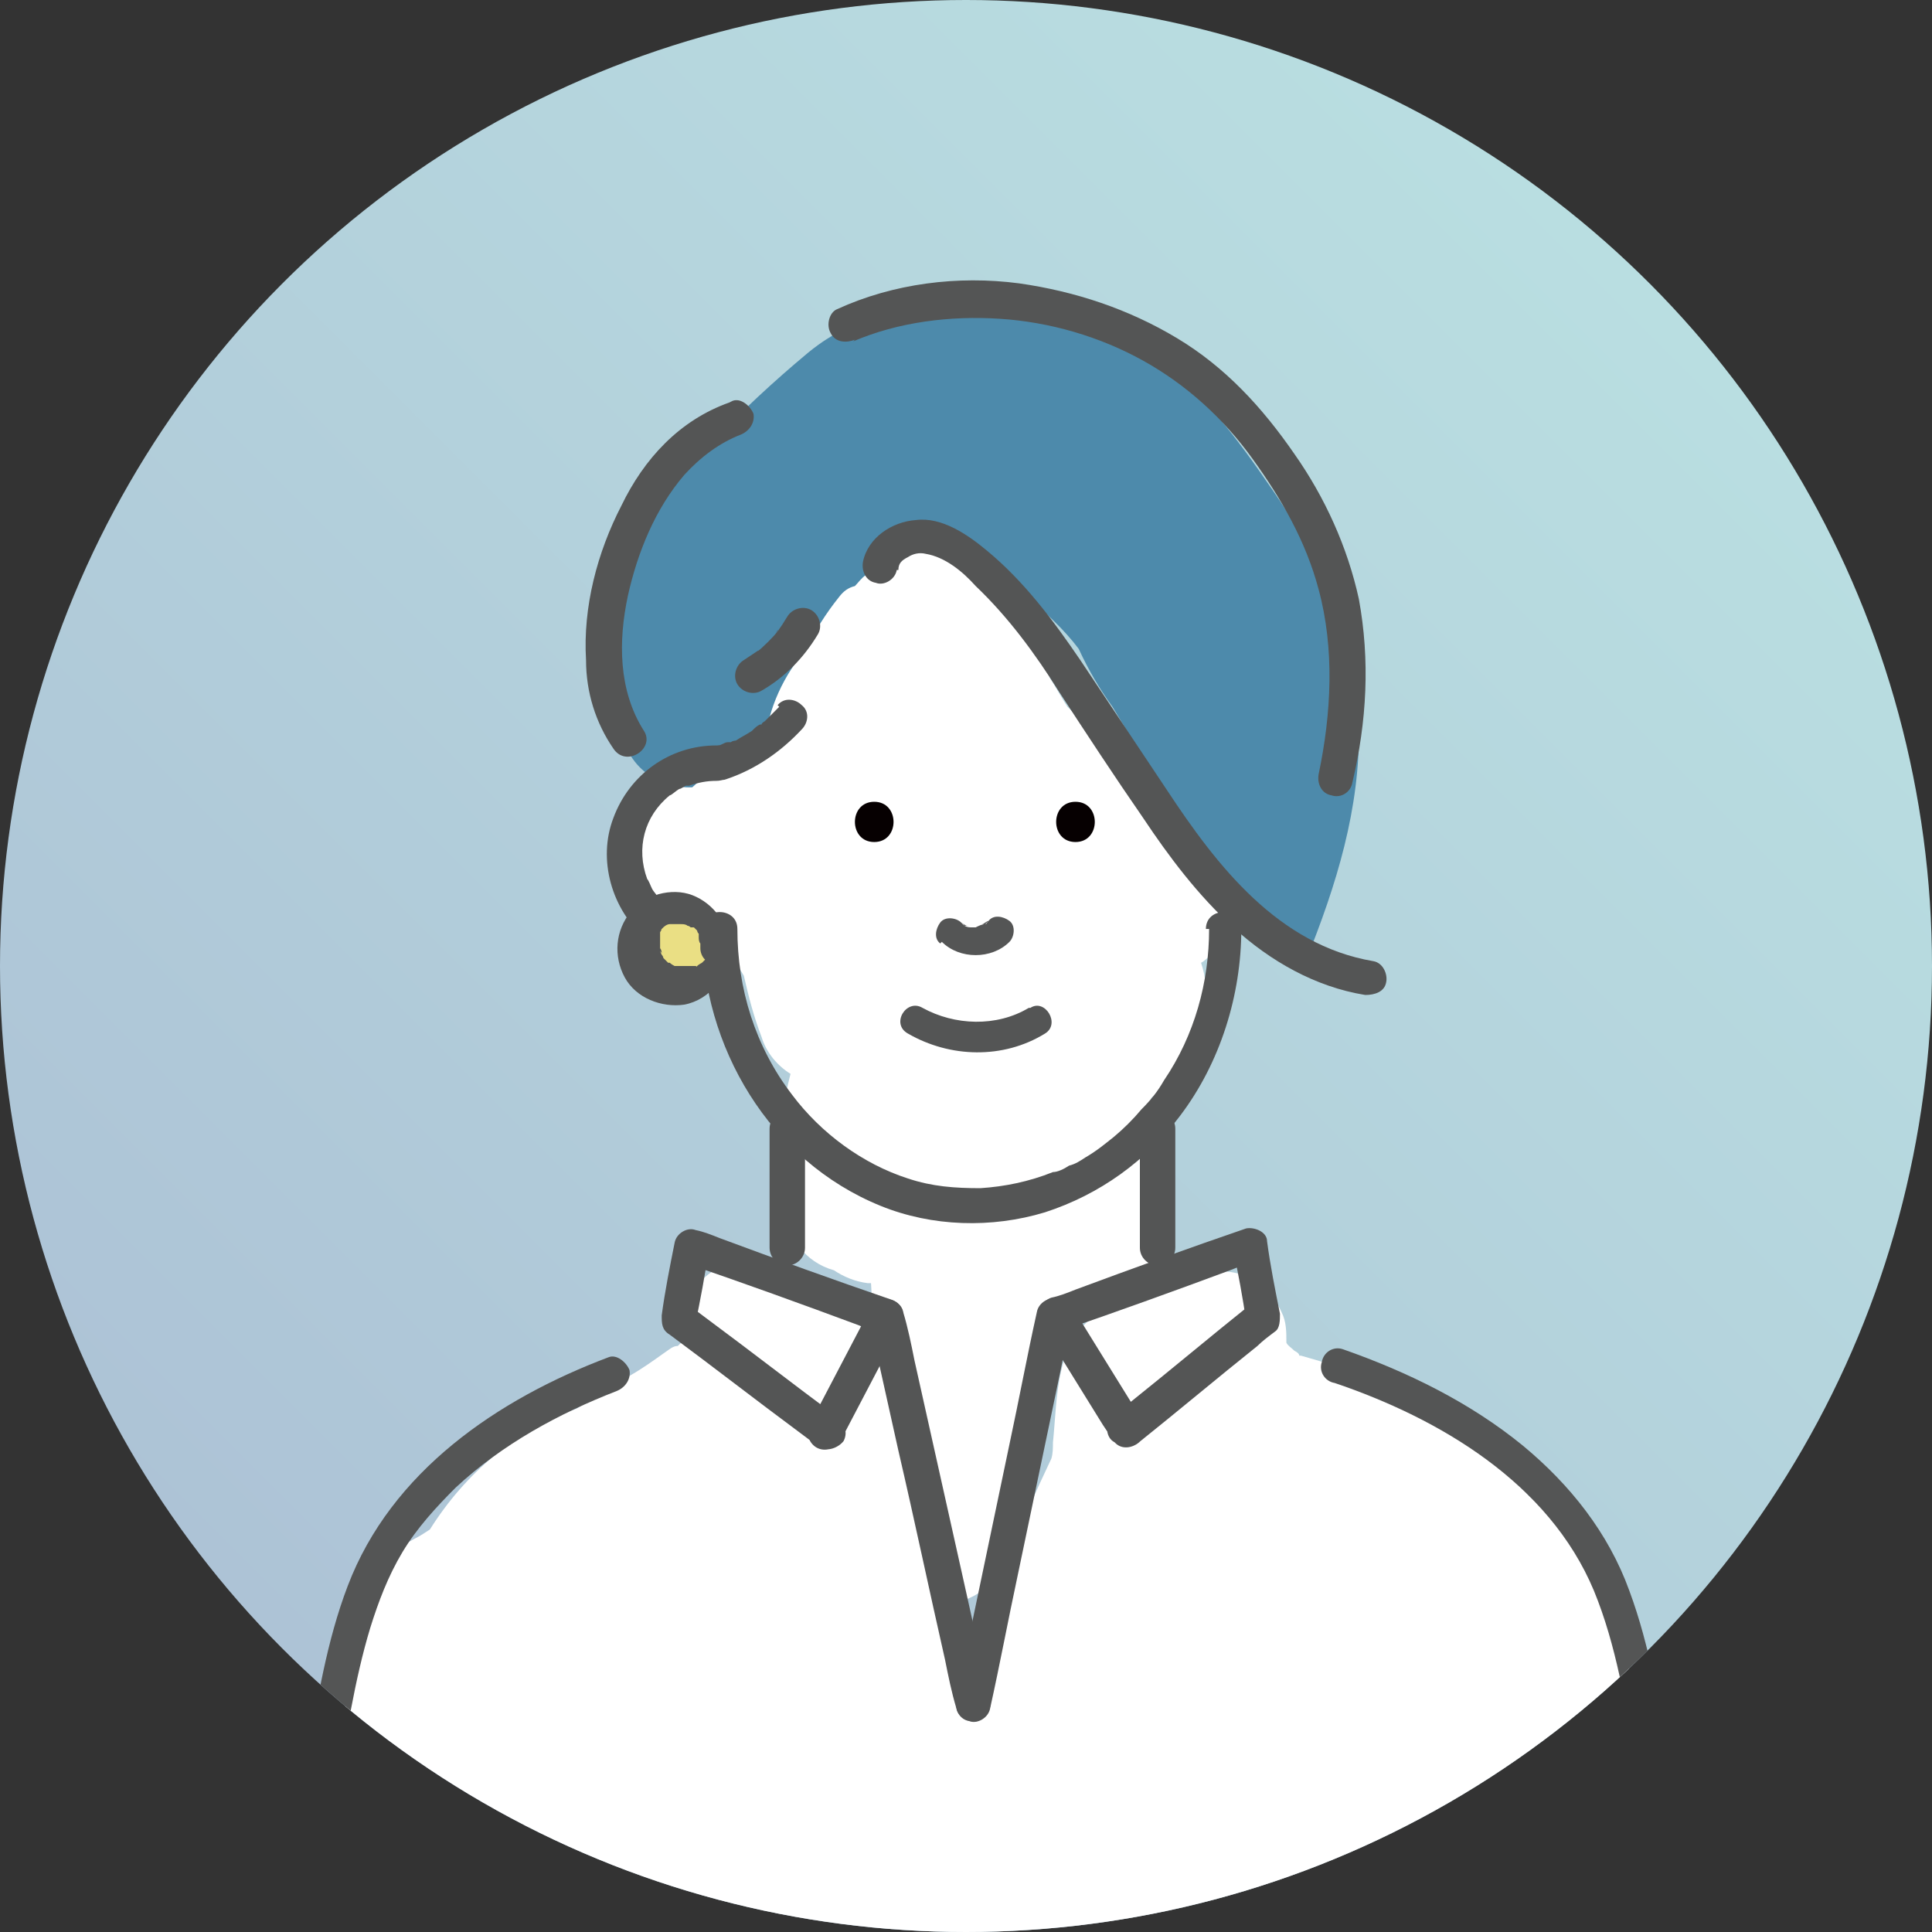
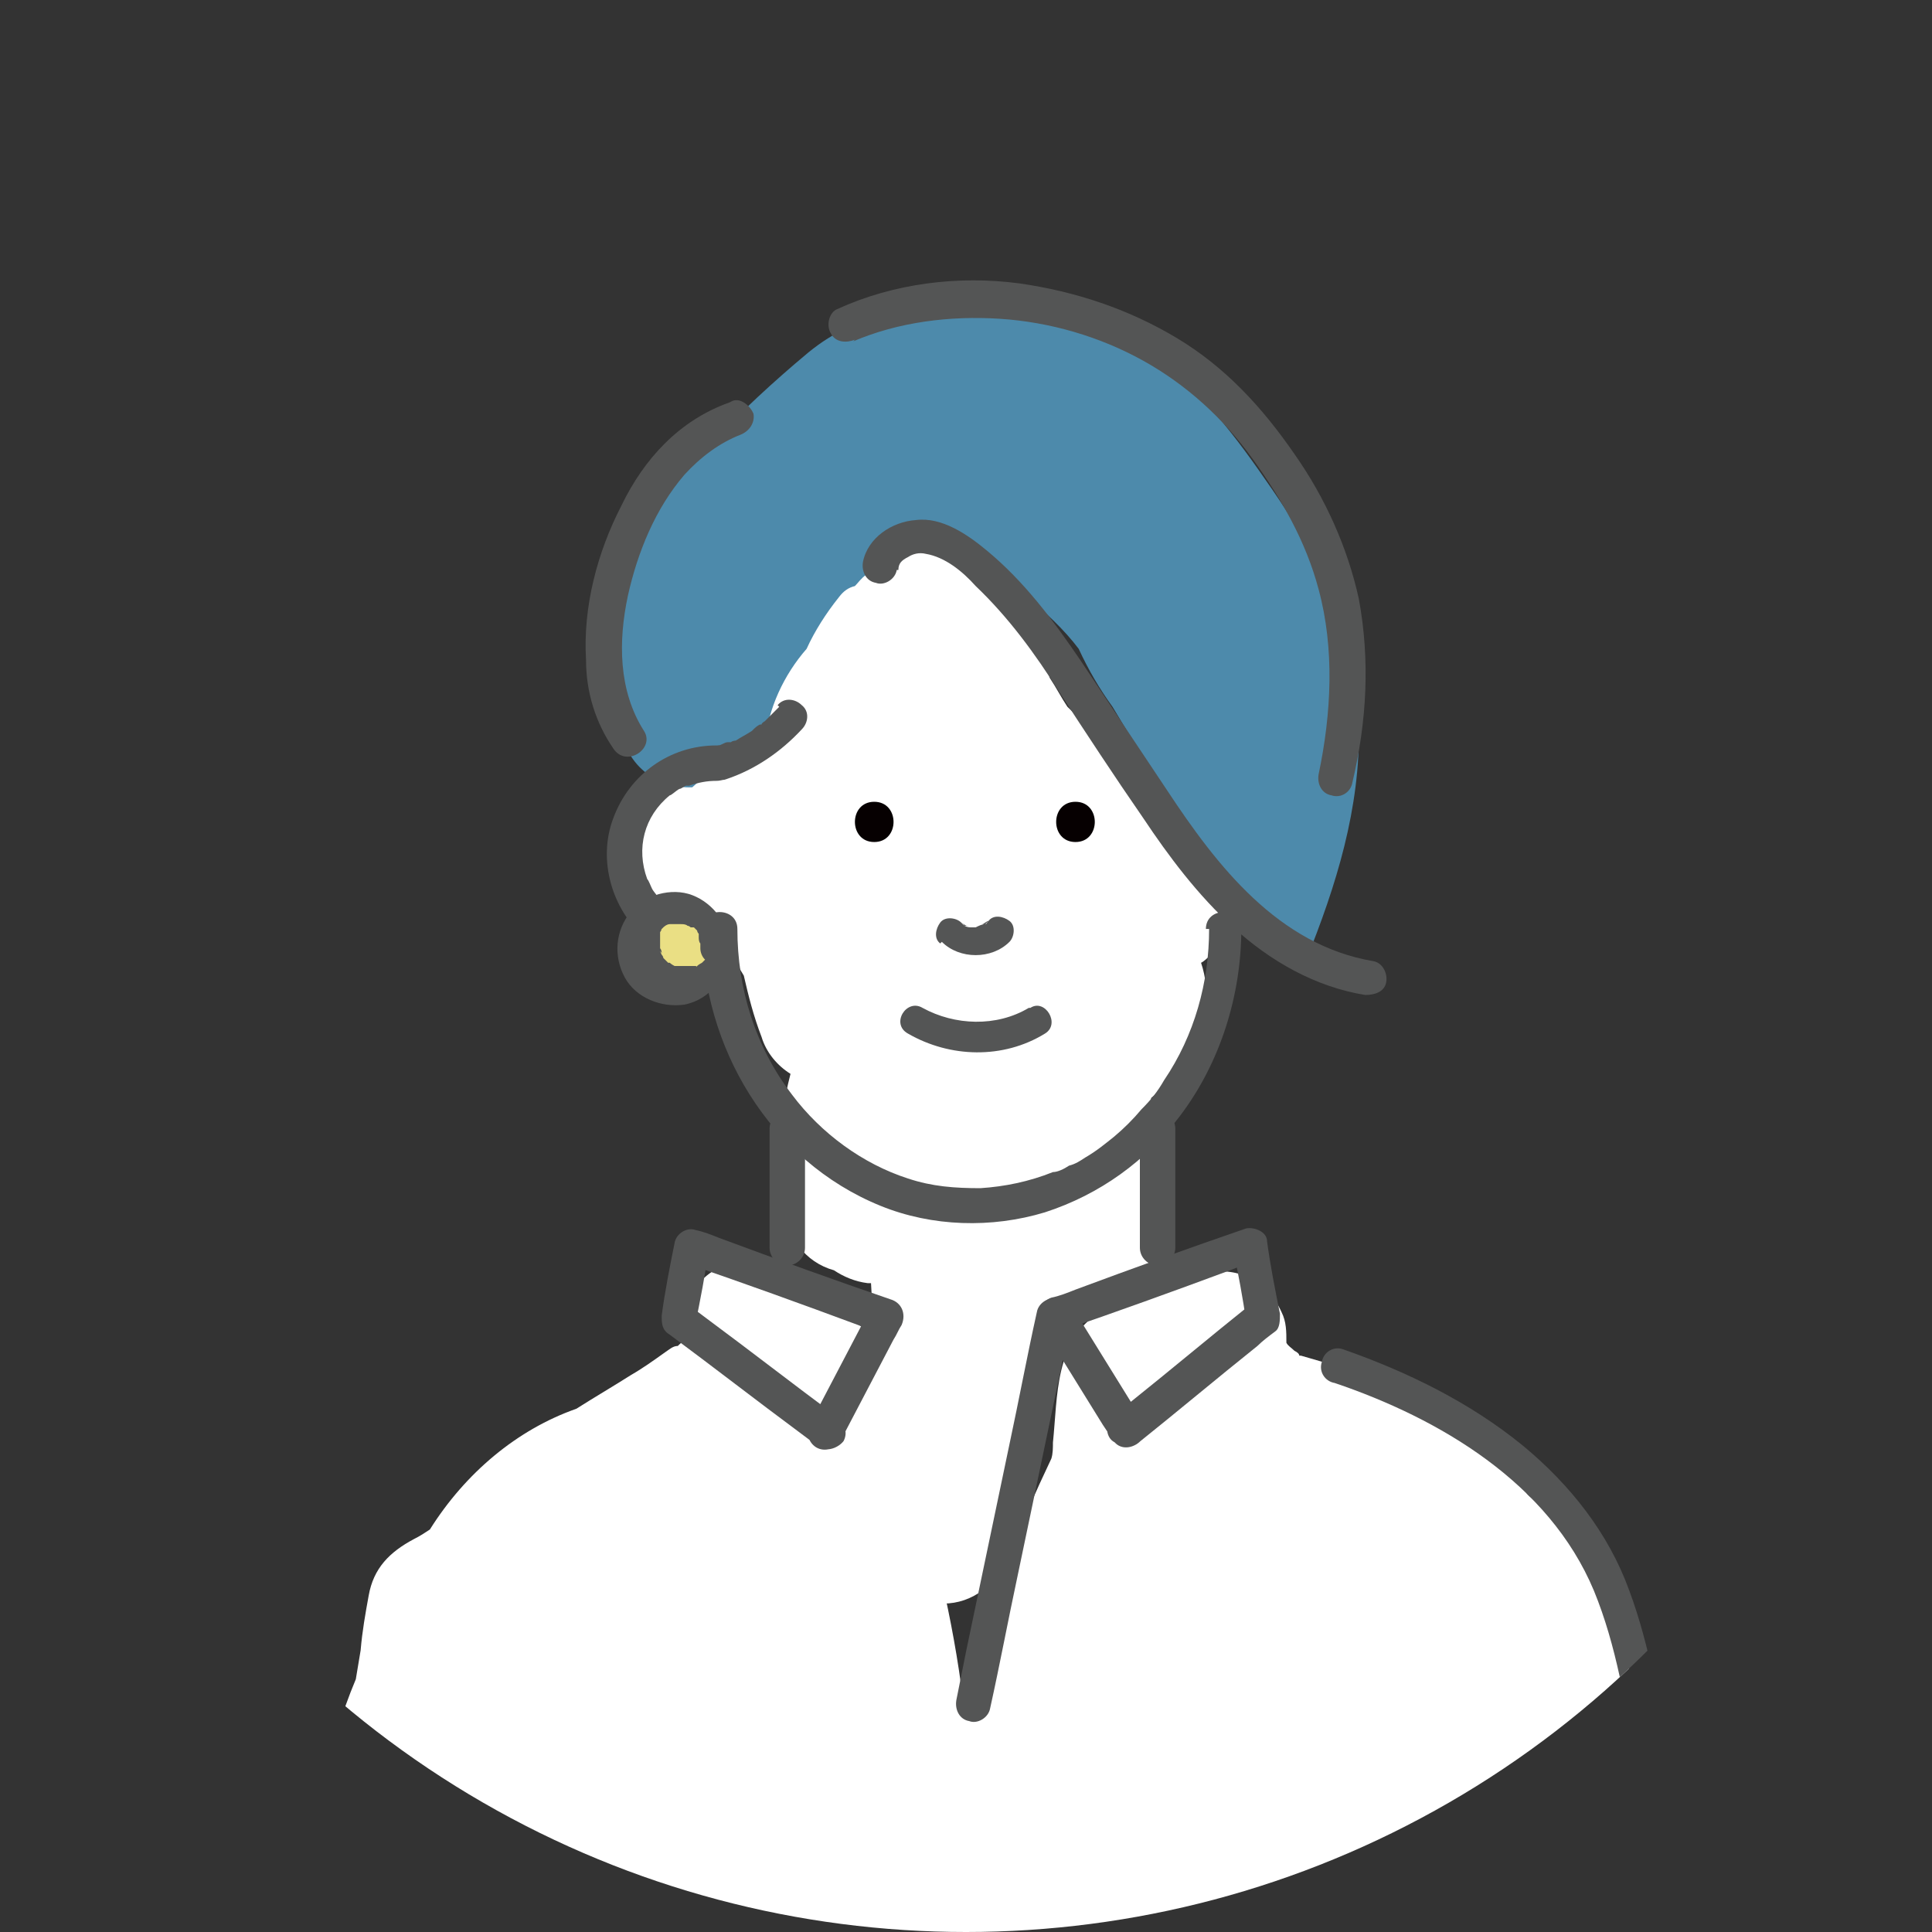
<svg xmlns="http://www.w3.org/2000/svg" id="_レイヤー_2" version="1.1" viewBox="0 0 120 120">
  <rect x="0" y="0" width="120" height="120" fill="#333333" stroke="none" />
  <defs>
    <style>
      .st0 {
        fill: #4d8aab;
      }

      .st1 {
        fill: #fff;
      }

      .st2 {
        fill: none;
      }

      .st3 {
        fill: #060001;
      }

      .st4 {
        fill: url(#_名称未設定グラデーション);
      }

      .st5 {
        fill: #eadf84;
      }

      .st6 {
        fill: #545555;
      }

      .st7 {
        clip-path: url(#clippath);
      }
    </style>
    <linearGradient id="_名称未設定グラデーション" data-name="名称未設定グラデーション" x1="17.6" y1="29.6" x2="102.4" y2="114.4" gradientTransform="translate(0 132) scale(1 -1)" gradientUnits="userSpaceOnUse">
      <stop offset="0" stop-color="#adc3d6" />
      <stop offset="1" stop-color="#b9dee1" />
    </linearGradient>
    <clipPath id="clippath">
      <circle class="st2" cx="60" cy="60" r="60" />
    </clipPath>
  </defs>
  <g id="_レイヤー_1-2">
    <g>
-       <circle class="st4" cx="60" cy="60" r="60" />
      <g class="st7">
        <g>
          <path class="st1" d="M75.9,54.4c-1.5-3.3-4.2-5.7-6.8-8-.9-.8-1.9-1.6-2.8-2.5-.4-.6-.7-1.2-1.1-1.8-.8-2.8-2.2-5.4-4.4-7.6-.5-.5-1.2-.9-1.9-1-1-.8-2.3-1.1-3.5-.7-3,1.2-5.3,3-7.6,5.3-2.8,2.7-4.4,5.7-3.8,9.6-1.1.1-2.1.4-3,1-2.7,1.8-2.7,5.5,0,7.2,1,.7,2.3,1,3.5,1,.2,0,.3,0,.5,0,0,.2.1.5.2.7,0,.2.2,1.3,0,.3.1,1,.5,1.9,1,2.7.3,1.3.6,2.5,1.1,3.8.3,1,1,1.8,1.8,2.3-.1.4-.2.8-.3,1.3-.1,2.3-.2,4.6,0,6.9,0,1.9,1.2,3.5,3,4,.6.4,1.3.7,2.1.8,0,0,.2,0,.2,0,.1,1.8.2,3.5.3,5.3,0,1.2,0,2.4,0,3.5-.2,2.3-.3,4.6,0,6.9,0,.2,0,.5.1.7,0,.3.2.6.3.9.6,1.5,2,2.6,3.8,2.6s3.3-1.2,3.9-2.8c0,0,0,0,0,0,0-.2.1-.4.2-.6,1.1-4.3,1.9-8.8,3.2-13,.3-1,.2-1.1.9-2-.3.4.1,0,.3-.3,0,0,0,0,.2-.1.1,0,.2,0,.4,0,2.3,0,4.1-1.9,4.2-4.2v-2.3c0-1.1-.4-2.1-1.2-2.9.6-1,.8-2.1.8-3.2,1-.8,1.8-1.8,2.4-2.8,1.1-1.8,1.3-3.8.7-5.6.2-.1.4-.3.6-.5,1.4-1.4,1.4-3.4.7-5.1h0Z" />
          <path class="st1" d="M104.3,123.2c-.1-1.6-.7-3.1-1.2-4.6,0-1.5,0-3,0-4.5,0-3.4,0-6.8-1.7-9.9,0,0,0,0,0,0-.4-1-.8-1.9-1.2-2.9-.3-1-.7-1.9-1.1-2.9-.9-2-2.2-3.9-3.9-5.3-.1-.1-.3-.2-.4-.4-1.5-1.8-3.3-3.3-5.3-4.3-.8-.8-1.6-1.6-2.6-2-1.9-1-4-1.6-6.1-2.2h-.1c0-.1-.1-.2-.3-.3-.2-.2-.4-.3-.5-.5,0-.7,0-1.3-.3-1.9-.9-2-2.8-2.9-4.9-2.4-2.2.4-4.5,1.2-6.4,2.4-2.8,1.8-2.6,5.2-2.9,8.1,0,.3,0,.7-.1,1-2,4.2-3.7,8.5-5.2,12.8-.2.4-.3.8-.4,1.3-.7-5.1-2-10.1-3.5-15,0,0,0-.2,0-.2,0-2.4-.2-4.8-2.1-6.6-.4-.4-1-.8-1.5-1.1-.6-.5-1.2-1-1.8-1.4-.4-.4-.8-.6-1.3-.9-1.6-1.6-4.3-1.6-5.9,0-1.1,1.1-1.4,2.5-1.1,3.8-.1,0-.3.2-.4.3-.3,0-.5.2-.8.4-.7.5-1.4,1-2.1,1.4-1.1.7-2.3,1.4-3.4,2.1-3.7,1.3-6.9,4-9.1,7.5-.3.2-.6.4-1,.6-1.5.8-2.5,1.8-2.8,3.5-.2,1.1-.4,2.2-.5,3.4-.1.6-.2,1.2-.3,1.8-1.8,4.3-2.7,8.9-1.9,13.9,0,.3.1.5.2.8-.5,2-.9,4.1-1.2,6.1-.4,2.6,1,5.4,4,5.3,20.3-.8,40.7-.9,61-.5,5.8.1,11.5.3,17.3.5,2.3,0,4.2-2,4.2-4.2s-.4-2.1-1.1-2.8h0Z" />
          <path class="st0" d="M81.1,59.7c1.9-4.7,3.4-9.5,3.3-14.6-.3-1.2-.6-2.3-.9-3.4,0-.2,0-.5,0-.8-.5-4.2-2.5-7.7-4.9-11.1-2.2-3.2-4.6-6.2-7.8-8.4-3.2-2.1-6.9-2.6-10.7-2.2-4,.4-6.6,0-9.9,2.7-4.2,3.5-8.5,7.8-11.3,12.5-1,1.7-1.9,3.6-1.9,5.6,0,1.4.4,2.8,1.2,3.9,0,.2.2.5.3.7v.2c.2,2.7,2.3,4.2,4.5,4.1,1.3-1.2,2.9-2,4.5-2.7.2-2.2,1.2-4.3,2.6-5.9.5-1.1,1.2-2.2,2-3.2.3-.4.6-.6,1-.7.2-.2.4-.5.7-.7.5-.5.8-1,1-1.6.8-.5,1.7-.9,2.2-1.1.1,0,.3,0,.4-.2.5.8,1.3,1.3,2.3,1.6,1.3.4,2.8,1.5,3.9,2.5,1.3,1.1,2.5,2.2,3.4,3.4.6,1.3,1.3,2.5,2.1,3.6.3.5.6,1,.9,1.5,0,.5.2.9.5,1.4,1,1.9,2.1,3.7,3.4,5.4,0,1.1.7,2,1.5,2.7,0,.3.1.5.2.8,0,.8.2,1.5.5,2.2.4-.2.8-.3,1.2-.1,1.2.5,2.3,1.5,3.5,2.1.2,0,.3,0,.5-.2h0Z" />
          <g>
            <g>
              <path class="st6" d="M75.1,57.7c0,3.3-.9,6.6-2.8,9.4-.4.7-.8,1.2-1.4,1.8-.5.6-1.1,1.2-1.7,1.7-.5.4-1.1.9-1.8,1.3-.3.2-.6.4-1,.5-.3.2-.7.4-1,.4-1.5.6-3,.9-4.5,1-1.6,0-3-.1-4.5-.6-2.8-.9-5.4-2.8-7.2-5.2-2.3-3-3.4-6.6-3.4-10.3,0-1.4-2.2-1.4-2.2,0,0,7.3,4.2,14.4,11.1,17.2,3.2,1.3,6.9,1.4,10.2.4,3.4-1.1,6.3-3.2,8.4-6,2.5-3.3,3.8-7.5,3.8-11.6,0-1.4-2.2-1.4-2.2,0h0Z" />
              <path class="st6" d="M44.6,57.6c-.2,0-.6,0-.7,0-.3,0-.5,0-.8-.2-.4-.1-.8-.3-1.3-.7-.2-.2-.7-.6-.9-.9,0-.1-.3-.4-.4-.6-.1-.2-.2-.5-.3-.6-.7-1.9-.2-3.9,1.4-5.2.1,0,.4-.3.6-.4.1,0,.2-.1.4-.2,0,0,.1,0,.2,0,.2,0-.1,0,0,0,.6-.2,1.1-.3,1.7-.3,1.4,0,1.4-2.2,0-2.2-2.9,0-5.4,1.8-6.4,4.5-1,2.6-.1,5.7,2,7.5,1.2,1,2.8,1.6,4.4,1.6,1.4,0,1.4-2.2,0-2.2h0Z" />
            </g>
            <g>
              <path class="st3" d="M66.8,52.3c1.6,0,1.6-2.5,0-2.5s-1.6,2.5,0,2.5h0Z" />
              <path class="st3" d="M54.3,52.3c1.6,0,1.6-2.5,0-2.5s-1.6,2.5,0,2.5h0Z" />
            </g>
            <path class="st6" d="M58.5,58.5c1.1,1.1,3.1,1.1,4.2,0,.3-.3.4-1,0-1.3s-1-.4-1.3,0-.1.1-.2.2l.2-.2c-.1,0-.3.2-.4.2,0,0,.2,0,.2,0-.2,0-.4.1-.6.2,0,0,.2,0,.2,0-.2,0-.4,0-.6,0,0,0,.2,0,.2,0-.2,0-.3,0-.5-.1,0,0,.2,0,.2,0-.2,0-.3-.2-.4-.2,0,0,.1,0,.2.2,0,0-.1-.1-.2-.2-.3-.3-1-.4-1.3,0-.3.4-.4,1,0,1.3h0Z" />
            <path class="st6" d="M63.9,62.6c-2,1.2-4.6,1.1-6.6,0-1-.6-2,1-.9,1.6,2.6,1.5,5.9,1.6,8.5,0,1-.6,0-2.2-.9-1.6h0Z" />
            <g>
              <path class="st6" d="M47.8,70.1v7.4c0,.6.5,1.1,1.1,1.1s1.1-.5,1.1-1.1v-7.4c0-.6-.5-1.1-1.1-1.1s-1.1.5-1.1,1.1h0Z" />
              <path class="st6" d="M70.8,70.1v7.4c0,.6.5,1.1,1.1,1.1s1.1-.5,1.1-1.1v-7.4c0-.6-.5-1.1-1.1-1.1s-1.1.5-1.1,1.1h0Z" />
            </g>
            <g>
              <path class="st6" d="M52,88c-2.7-2-5.4-4.1-8.1-6.1-.4-.3-.8-.6-1.2-.9.2.4.3.8.5,1.2.3-1.5.6-3,.8-4.5-.5.2-.9.5-1.3.8,3.5,1.2,7.1,2.5,10.6,3.8.5.2,1,.4,1.5.5-.2-.5-.4-1.1-.7-1.6-1.1,2.1-2.2,4.2-3.3,6.3-.2.3-.3.6-.5.9-.3.5-.1,1.2.4,1.5.5.3,1.2.1,1.5-.4,1.1-2.1,2.2-4.2,3.3-6.3.2-.3.3-.6.5-.9.3-.7,0-1.4-.7-1.6-3.5-1.2-7.1-2.5-10.6-3.8-.5-.2-1-.4-1.5-.5-.5-.2-1.2.2-1.3.8-.3,1.5-.6,3-.8,4.5,0,.5,0,.9.5,1.2,2.7,2,5.4,4.1,8.1,6.1.4.3.8.6,1.2.9.5.3,1.2,0,1.5-.4.3-.6,0-1.1-.4-1.5h0Z" />
              <path class="st6" d="M70.6,89.7c2.5-2,5-4.1,7.5-6.1.3-.3.7-.6,1.1-.9.3-.2.3-.7.3-1.1-.3-1.5-.6-3-.8-4.5,0-.6-.8-.9-1.3-.8-3.5,1.2-7.1,2.5-10.6,3.8-.5.2-1,.4-1.5.5-.6.2-1,1-.7,1.6,1.3,2.1,2.6,4.2,3.9,6.3.2.3.4.6.6.9.7,1.2,2.6,0,1.9-1.1-1.3-2.1-2.6-4.2-3.9-6.3-.2-.3-.4-.6-.6-.9-.2.5-.4,1.1-.7,1.6,3.5-1.2,7.1-2.5,10.6-3.8.5-.2,1-.4,1.5-.5-.4-.2-.9-.5-1.3-.8.3,1.5.6,3,.8,4.5,0-.3.2-.7.3-1.1-2.5,2-5,4.1-7.5,6.1-.3.3-.7.6-1.1.9-.5.4-.4,1.2,0,1.5s1.1.4,1.5,0Z" />
            </g>
-             <path class="st6" d="M18.5,126.9c.8-5.2,1.5-10.4,2.4-15.6.6-3.4,1.1-6.9,2.1-10.2.5-1.6,1.1-3.2,2-4.7.9-1.5,2.1-2.8,3.3-4,2.9-2.7,6.4-4.6,10-6,.5-.2.9-.7.8-1.3-.2-.5-.8-1-1.3-.8-6.9,2.6-13.5,7.1-16.2,14.2-1.3,3.4-1.9,7.1-2.5,10.7-.4,2.3-.8,4.5-1.1,6.8-.5,3.4-1,6.8-1.5,10.2,0,.6.1,1.2.8,1.3.5.1,1.2-.2,1.3-.8h0Z" />
            <path class="st6" d="M106.3,126.3c-.8-5.5-1.6-11-2.6-16.5-.6-3.7-1.2-7.5-2.5-11-1.3-3.6-3.7-6.6-6.6-9-3.3-2.7-7.2-4.6-11.2-6-.6-.2-1.2.2-1.3.8-.2.6.2,1.2.8,1.3,6.5,2.2,13.3,6.2,16.1,12.9,1.4,3.4,2,7.2,2.6,10.8.4,2.3.8,4.7,1.2,7,.5,3.4,1,6.8,1.5,10.3,0,.6.8.9,1.3.8.6-.2.8-.8.8-1.3h0Z" />
-             <path class="st6" d="M54,82c.6,2.7,1.2,5.4,1.8,8.1,1,4.3,1.9,8.6,2.9,13,.2,1,.4,2,.7,3,.1.6.8.9,1.3.8.6-.2.9-.8.8-1.3-.6-2.7-1.2-5.4-1.8-8.1l-2.9-13c-.2-1-.4-2-.7-3-.1-.6-.8-.9-1.3-.8-.6.2-.9.8-.8,1.3h0Z" />
            <path class="st6" d="M64.4,81.5c-.6,2.7-1.1,5.4-1.7,8.2-.9,4.3-1.8,8.6-2.7,12.9-.2,1-.4,2-.6,3-.1.6.2,1.2.8,1.3.5.2,1.2-.2,1.3-.8.6-2.7,1.1-5.4,1.7-8.2.9-4.3,1.8-8.6,2.7-12.9.2-1,.4-2,.6-3,.1-.6-.2-1.2-.8-1.3-.5-.2-1.2.2-1.3.8h0Z" />
            <path class="st6" d="M55.8,35.4c0-.4.2-.6.6-.8.3-.2.7-.3,1.1-.2,1.2.2,2.3,1.1,3.1,2,2,1.9,3.7,4.2,5.2,6.6,1.7,2.6,3.4,5.2,5.2,7.8,1.6,2.4,3.4,4.8,5.6,6.8,2.3,2.1,5.1,3.7,8.2,4.2.6,0,1.2-.2,1.3-.8.1-.5-.2-1.2-.8-1.3-5.9-1-9.7-5.9-12.8-10.6-1.8-2.7-3.6-5.4-5.4-8.1-1.7-2.5-3.5-4.9-5.8-6.8-1.2-1-2.8-2.1-4.4-1.9-1.5.1-3,1.1-3.3,2.6-.1.6.2,1.2.8,1.3.5.2,1.2-.2,1.3-.8h0Z" />
            <path class="st6" d="M45.3,25c-3.1,1.1-5.3,3.5-6.7,6.4-1.5,2.9-2.4,6.3-2.2,9.6,0,2,.6,3.9,1.7,5.5.8,1.2,2.6,0,1.9-1.1-1.6-2.5-1.6-5.6-1-8.4.6-2.7,1.7-5.4,3.5-7.5,1-1.1,2.2-2,3.5-2.5.5-.2.9-.7.8-1.3-.2-.5-.8-1-1.3-.8h0Z" />
            <path class="st6" d="M53,21.2c2.8-1.2,6-1.6,9.1-1.4,3.1.2,6.2,1.1,8.9,2.6,2.7,1.5,5,3.6,6.8,6.1,1.8,2.5,3.3,5.1,4.1,8.1,1,3.7.8,7.7,0,11.5-.1.6.2,1.2.8,1.3.6.2,1.2-.2,1.3-.8.9-3.8,1.1-7.6.4-11.4-.7-3.2-2.1-6.3-4-9-2-2.9-4.3-5.4-7.3-7.2-3-1.8-6.3-2.9-9.8-3.4-3.8-.5-7.8,0-11.3,1.6-.5.2-.7,1-.4,1.5.3.6,1,.6,1.5.4h0Z" />
-             <path class="st6" d="M48.9,38.3c-.2.3-.4.7-.7,1,0,0,.1-.2.2-.2-.4.5-.9,1-1.5,1.5,0,0,.2-.1.2-.2-.3.2-.6.4-.9.6-.5.3-.7,1-.4,1.5.3.5,1,.7,1.5.4,1.4-.8,2.6-2,3.5-3.5.3-.5.1-1.2-.4-1.5-.5-.3-1.2-.1-1.5.4h0Z" />
+             <path class="st6" d="M48.9,38.3h0Z" />
            <path class="st6" d="M48.4,43.9c-.3.3-.6.6-.9.9,0,0-.2.1-.2.2,0,0,0,0-.1,0-.1,0,0,0,0,0-.2.1-.3.2-.5.4-.3.2-.7.4-1,.6,0,0-.2,0-.3.1,0,0-.1,0-.2,0-.1,0,.2,0,0,0-.2,0-.4.2-.6.2-.5.2-1,.8-.8,1.3.2.5.8,1,1.3.8,1.8-.6,3.4-1.7,4.7-3.1.4-.4.5-1.1,0-1.5-.4-.4-1.1-.5-1.5,0h0Z" />
            <g>
              <path class="st5" d="M44.9,58.6c0,1.4-1.2,2.6-2.6,2.6s-2.6-1.2-2.6-2.6,1.2-2.6,2.6-2.6,2.6,1.2,2.6,2.6Z" />
              <path class="st6" d="M44,58.6v.2c0,.2,0,0,0,0,0,0,0,.2,0,.3,0,0,0,.1,0,.2,0,0,0-.2,0,0,0,.1-.1.2-.2.3-.1.2,0,0,0,0,0,0,0,0-.1.1,0,0-.3.3-.1.1,0,0-.2.1-.3.2s0,0-.1,0c-.2,0,.2,0,0,0-.1,0-.2,0-.3,0,0,0-.2,0,0,0,0,0-.1,0-.2,0h-.4c-.1,0,.2,0,0,0,0,0-.1,0-.2,0,0,0-.1,0-.2,0,0,0,0,0,0,0,0,0-.2-.1-.3-.2,0,0,0,0-.1,0-.1,0,.2.2,0,0,0,0-.2-.2-.3-.3.1.1,0,0,0,0,0,0,0-.1-.1-.2,0,0-.2-.4,0-.1,0,0,0-.2-.1-.3,0,0,0,0,0-.1,0-.2,0,.2,0,0v-.3h0c0-.2,0-.2,0,0,0,0,0-.1,0-.1,0-.1,0-.2,0-.3,0-.2,0,.2,0,0,0,0,0-.1,0-.2,0,0,.2-.3,0-.1,0,0,.2-.2.2-.2,0,0,.2-.2,0,0-.1,0,0,0,0,0,0,0,.2-.2.4-.2,0,0-.2,0,0,0,0,0,.1,0,.2,0,0,0,0,0,.1,0,0,0,.2,0,0,0-.2,0,0,0,0,0h.4c.2,0-.2,0,0,0,.1,0,.3,0,.4.1.2,0,0,0,0,0,0,0,.1,0,.2.1,0,0,0,0,.1,0,0,0,0,0,.1,0,0,0-.1,0,0,0l.2.2c.2.2,0-.2,0,0,0,0,0,.1.1.2,0,0,0,.1,0,.2,0,.2,0-.2,0,0,0,.1,0,.3.1.4,0,0,0,.1,0,0,0,0,0,.2,0,.3,0,.5.4,1,.9.9.5,0,.9-.4.9-.9,0-1.5-1-2.8-2.3-3.3-1.3-.5-3,0-3.8,1-1,1.2-1.1,2.8-.4,4.1s2.3,1.9,3.7,1.7c1.6-.3,2.8-1.8,2.8-3.5,0-.5-.4-1-.9-.9-.5,0-.9.4-.9.9h0Z" />
            </g>
          </g>
        </g>
      </g>
    </g>
  </g>
</svg>